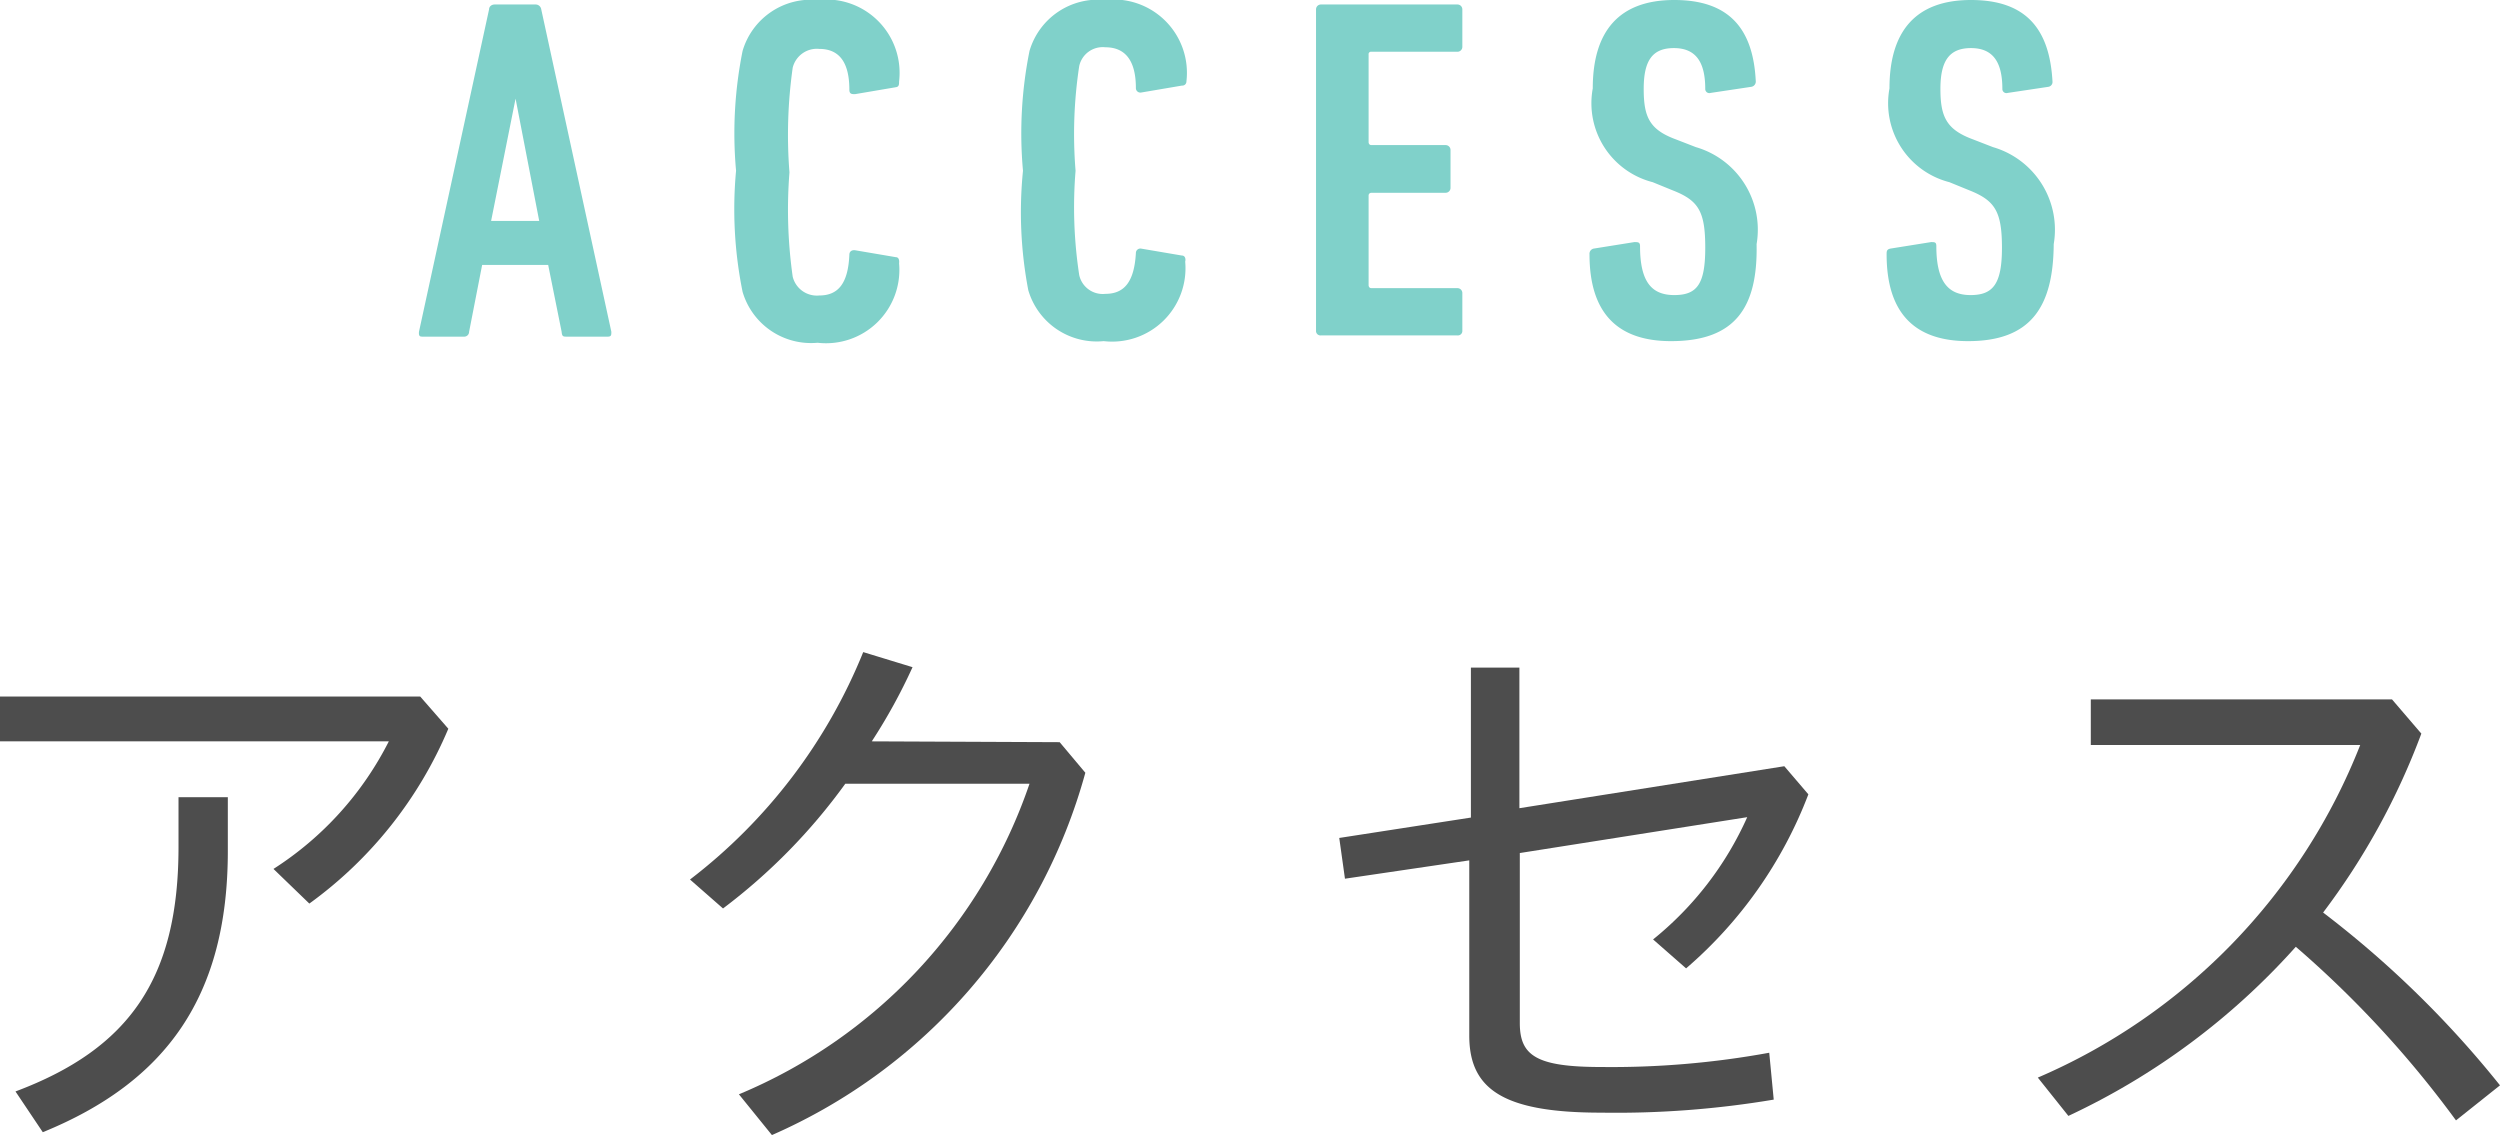
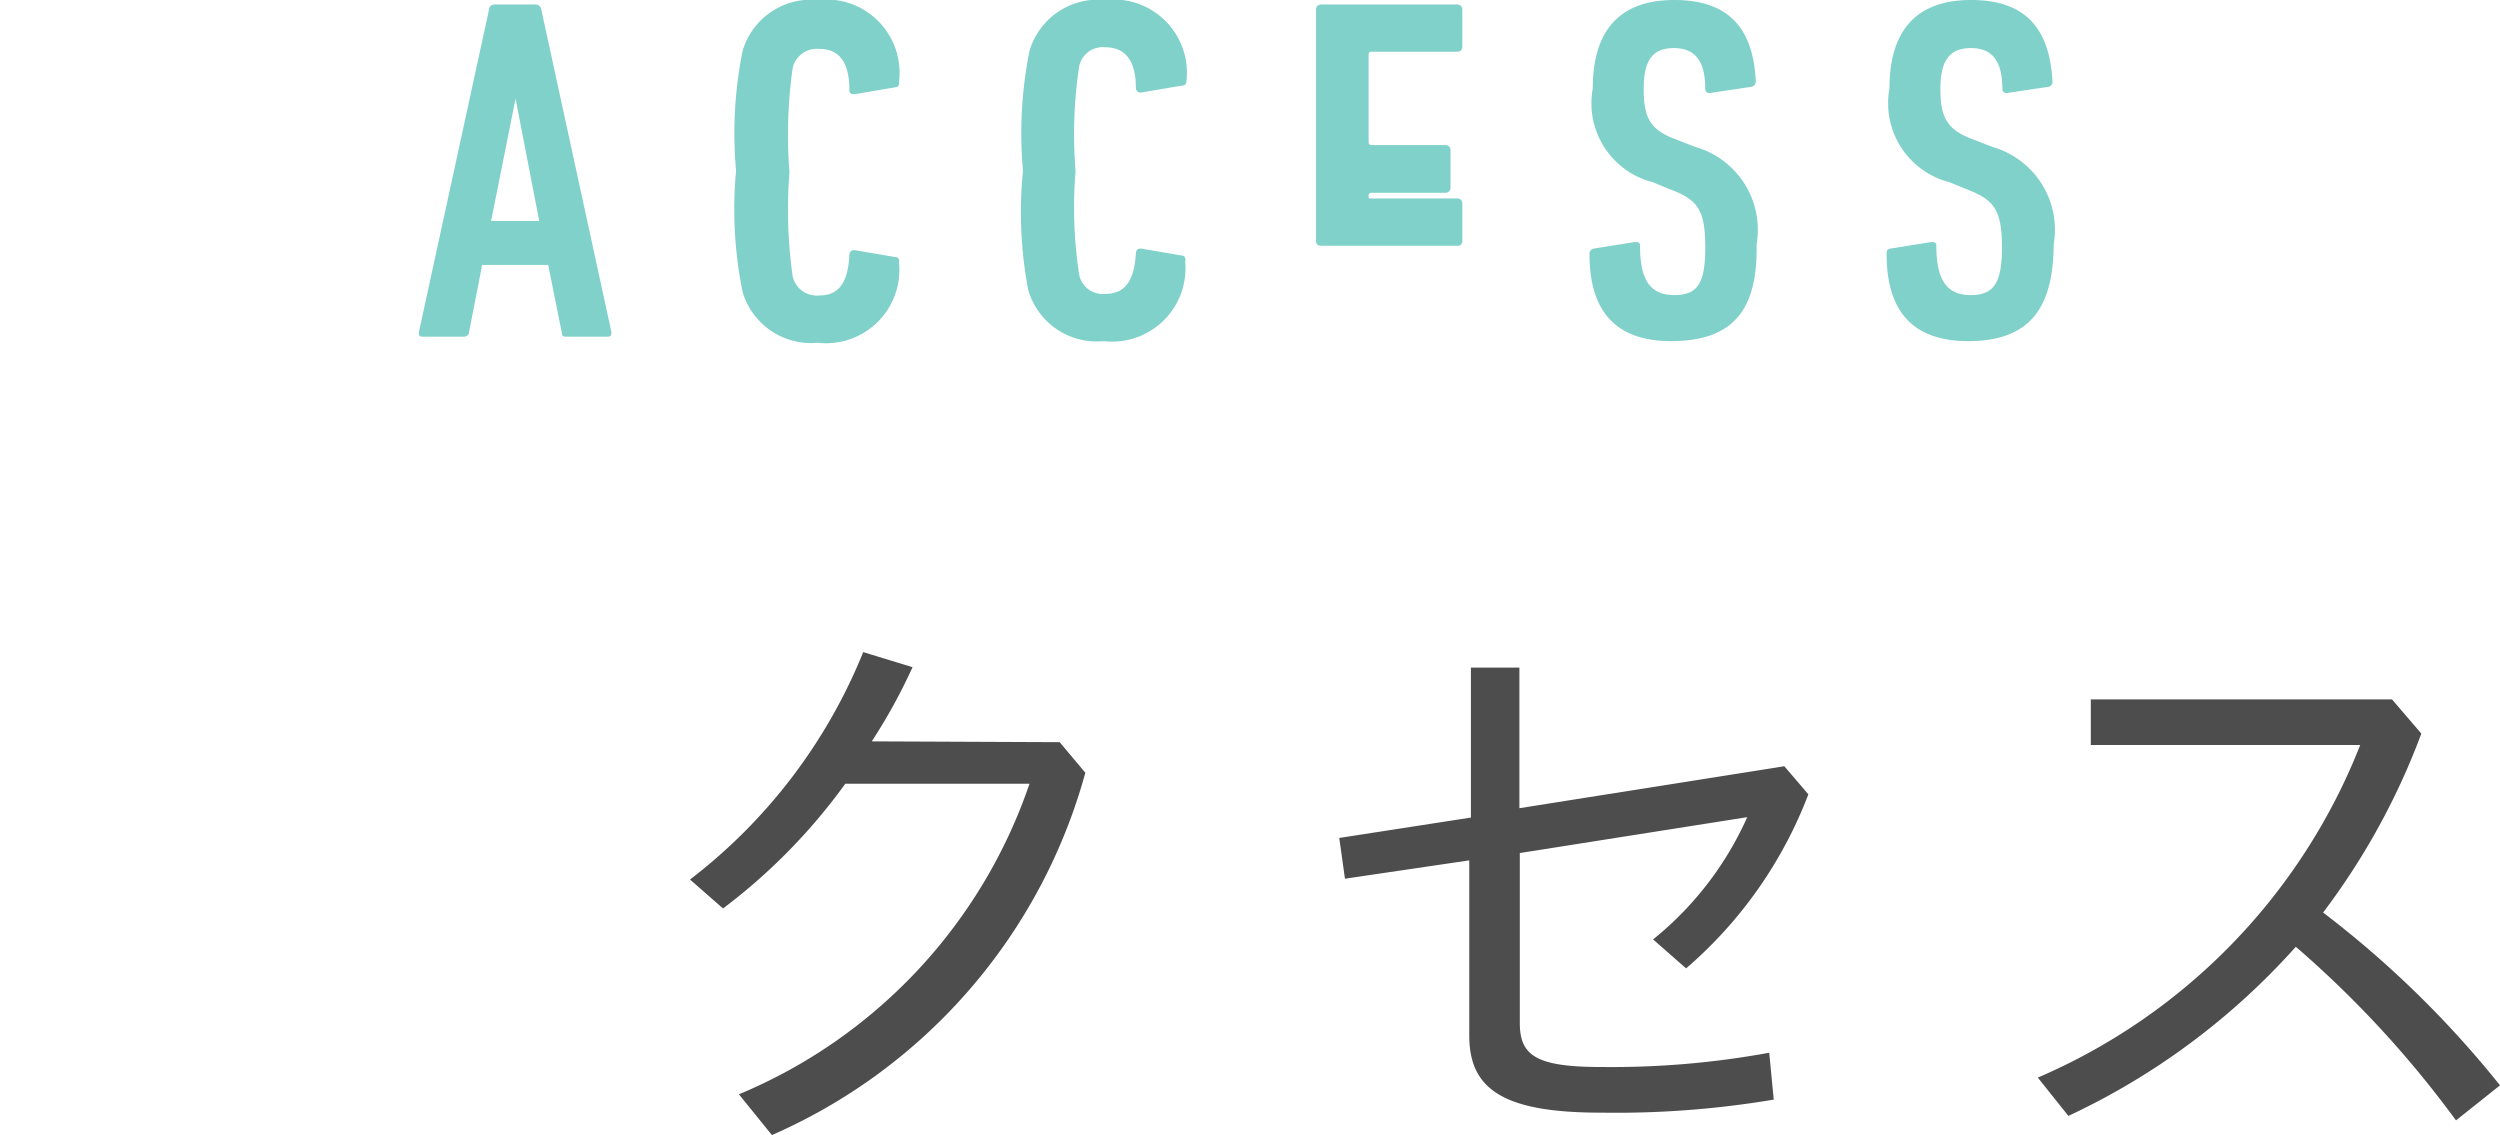
<svg xmlns="http://www.w3.org/2000/svg" viewBox="0 0 61.34 27.85">
  <defs>
    <style>.cls-1{fill:#4d4d4d;}.cls-2{fill:#80d1ca;}</style>
  </defs>
  <g id="レイヤー_1" data-name="レイヤー 1">
-     <path class="cls-1" d="M11,17.88a10.16,10.16,0,0,1-3.41,4.29l-.88-.85a8,8,0,0,0,2.83-3.13H0v-1.1H10.31ZM5.59,19.56v1.32c0,3.55-1.5,5.66-4.54,6.9l-.67-1c2.8-1.05,4-2.78,4-6V19.56Z" />
    <path class="cls-1" d="M26,18.21l.63.75a13.64,13.64,0,0,1-7.69,8.89l-.81-1a12.69,12.69,0,0,0,7.13-7.62H20.74a14.31,14.31,0,0,1-3,3.06l-.81-.71A13.31,13.31,0,0,0,21.18,16l1.21.37a13.79,13.79,0,0,1-1,1.82Z" />
    <path class="cls-1" d="M43.78,18.8l.59.69a10.61,10.61,0,0,1-3,4.27l-.81-.71a8.08,8.08,0,0,0,2.31-3l-5.58.88v4.17c0,.8.4,1.08,2,1.08a21.45,21.45,0,0,0,4.12-.35l.11,1.15a23.29,23.29,0,0,1-4.24.32c-2.39,0-3.23-.57-3.23-1.89v-4.3L33,21.56l-.14-1,3.23-.5V16.38h1.19v3.45Z" />
    <path class="cls-1" d="M60.26,27.49a25.51,25.51,0,0,0-3.93-4.26,17.29,17.29,0,0,1-5.58,4.15L50,26.44a14.76,14.76,0,0,0,7.91-8.16H51.3V17.16h7.39l.72.84A17.26,17.26,0,0,1,57,22.39a24.79,24.79,0,0,1,4.34,4.24Z" />
    <path class="cls-2" d="M12,.23c0-.07.06-.12.14-.12h1a.14.14,0,0,1,.14.12L15,8.14c0,.08,0,.12-.09.12h-1c-.09,0-.12,0-.13-.12L13.45,6.5H11.83l-.32,1.64a.12.12,0,0,1-.13.12h-1c-.07,0-.11,0-.1-.12Zm1.23,5.19-.58-3h0l-.6,3Z" />
    <path class="cls-2" d="M18.06,4.19a10.24,10.24,0,0,1,.16-2.94A1.75,1.75,0,0,1,20.06,0a1.8,1.8,0,0,1,2,2c0,.07,0,.13-.08.14l-1,.17c-.08,0-.14,0-.14-.11,0-.7-.27-1-.74-1a.61.61,0,0,0-.65.46,11.78,11.78,0,0,0-.08,2.57,11.71,11.71,0,0,0,.08,2.56.61.61,0,0,0,.65.46c.47,0,.71-.3.74-1,0-.08.06-.12.14-.11l1,.17c.07,0,.09.07.08.15a1.8,1.8,0,0,1-2,1.95,1.75,1.75,0,0,1-1.84-1.25A10.19,10.19,0,0,1,18.06,4.19Z" />
    <path class="cls-2" d="M25.1,4.19a10.24,10.24,0,0,1,.16-2.94A1.75,1.75,0,0,1,27.11,0a1.8,1.8,0,0,1,2,2A.1.1,0,0,1,29,2.1l-1,.17a.11.11,0,0,1-.13-.11c0-.7-.28-1-.75-1a.59.59,0,0,0-.64.46,11.09,11.09,0,0,0-.09,2.57,11,11,0,0,0,.09,2.56.59.59,0,0,0,.64.46c.47,0,.71-.3.75-1A.11.11,0,0,1,28,6.1l1,.17c.07,0,.1.07.08.15a1.8,1.8,0,0,1-2,1.95,1.75,1.75,0,0,1-1.85-1.25A10.19,10.19,0,0,1,25.1,4.19Z" />
-     <path class="cls-2" d="M32.29.23a.12.12,0,0,1,.12-.12h3.35a.12.12,0,0,1,.12.12v.92a.12.12,0,0,1-.12.12H33.65a.06.06,0,0,0-.07.07V3.49s0,.07.07.07h1.82a.12.12,0,0,1,.12.12v.93a.12.12,0,0,1-.12.12H33.65s-.07,0-.07.07V7s0,.07.07.07h2.11a.12.12,0,0,1,.12.12v.92a.11.11,0,0,1-.12.12H32.41a.11.11,0,0,1-.12-.12Z" />
+     <path class="cls-2" d="M32.29.23a.12.12,0,0,1,.12-.12h3.35a.12.12,0,0,1,.12.12v.92a.12.12,0,0,1-.12.12H33.65a.06.06,0,0,0-.07.07V3.49s0,.07.07.07h1.82a.12.12,0,0,1,.12.12v.93a.12.12,0,0,1-.12.12H33.65s-.07,0-.07.07s0,.07.07.07h2.11a.12.12,0,0,1,.12.12v.92a.11.11,0,0,1-.12.12H32.41a.11.11,0,0,1-.12-.12Z" />
    <path class="cls-2" d="M41,8.37q-2,0-2-2.13a.13.13,0,0,1,.1-.14l1-.16c.09,0,.14,0,.14.1,0,.87.28,1.2.84,1.2s.76-.27.76-1.16-.16-1.16-.8-1.41l-.49-.2a2,2,0,0,1-1.47-2.3c0-1.4.64-2.17,2-2.17s1.94.72,2,2a.13.13,0,0,1-.11.13l-1,.15a.1.1,0,0,1-.13-.1c0-.67-.24-1-.77-1s-.74.31-.74,1,.14,1,.79,1.24l.49.19a2.11,2.11,0,0,1,1.49,2.38C43.13,7.53,42.59,8.37,41,8.37Z" />
    <path class="cls-2" d="M48.29,8.37q-2,0-2-2.13c0-.07,0-.12.09-.14l1-.16c.09,0,.13,0,.13.1,0,.87.29,1.2.84,1.2s.77-.27.77-1.16-.17-1.16-.8-1.41l-.49-.2a2,2,0,0,1-1.47-2.3c0-1.4.64-2.17,2-2.17s1.93.72,2,2a.12.12,0,0,1-.1.13l-1,.15a.1.1,0,0,1-.13-.1c0-.67-.24-1-.77-1s-.75.31-.75,1,.15,1,.8,1.24l.49.19a2.11,2.11,0,0,1,1.49,2.38C50.38,7.53,49.83,8.37,48.29,8.37Z" />
  </g>
</svg>